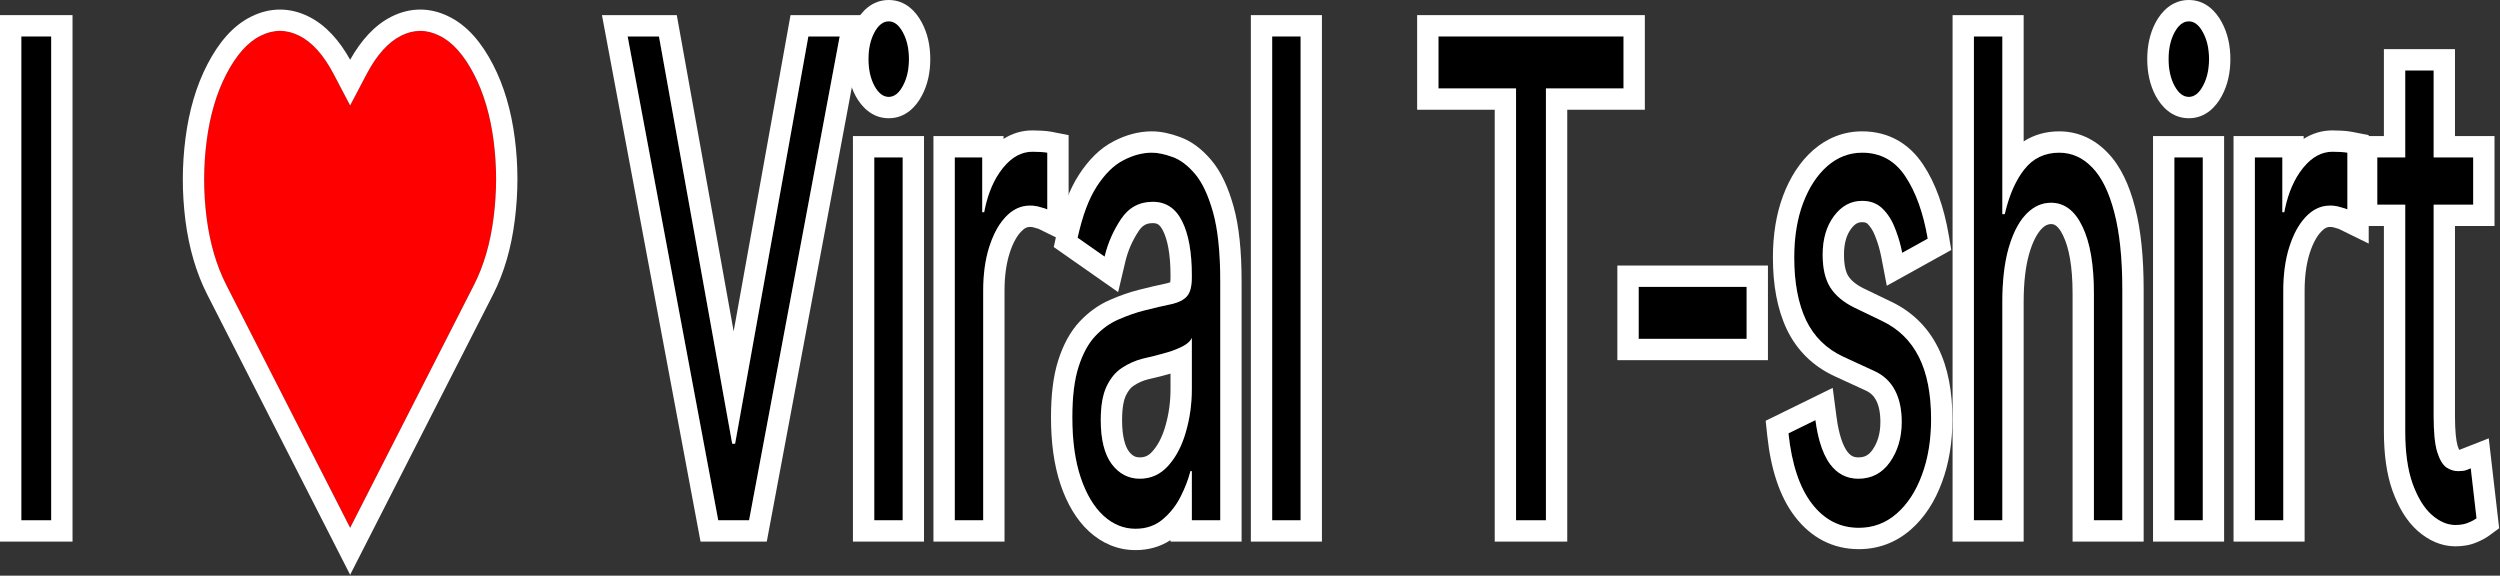
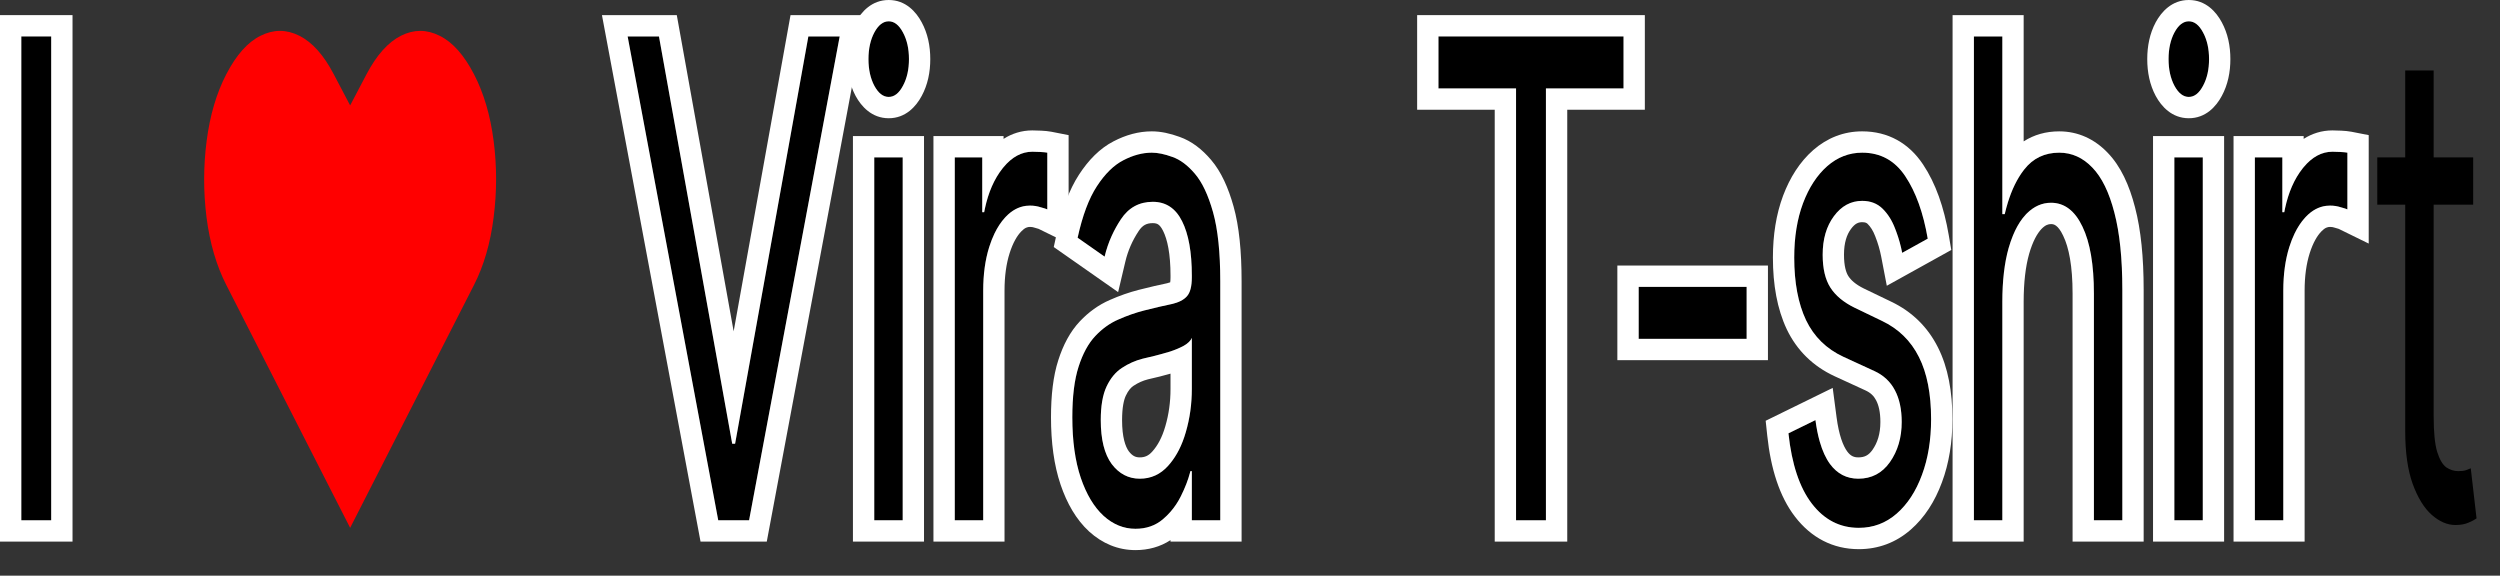
<svg xmlns="http://www.w3.org/2000/svg" width="2345" height="540" viewBox="0 0 2345 540" fill="none">
  <rect x="0" y="0" width="2345" height="540" fill="#333333" stroke="none" />
  <path d="M2319.84 147.64V191.961H2229.88V147.64H2319.84ZM2256.1 66.091H2282.77V390.516C2282.77 405.29 2283.86 416.37 2286.05 423.757C2288.31 430.996 2291.17 435.871 2294.63 438.382C2298.18 440.746 2301.9 441.928 2305.82 441.928C2308.76 441.928 2311.17 441.632 2313.06 441.042C2314.94 440.303 2316.45 439.712 2317.58 439.269L2323 486.248C2321.19 487.578 2318.67 488.908 2315.43 490.237C2312.19 491.715 2308.08 492.453 2303.11 492.453C2295.58 492.453 2288.19 489.277 2280.96 482.924C2273.8 476.572 2267.85 466.895 2263.1 453.895C2258.43 440.894 2256.1 424.495 2256.1 404.699V66.091Z" fill="black" />
-   <path fill-rule="evenodd" clip-rule="evenodd" d="M2339.84 127.64V211.961H2302.77V390.516C2302.77 404.648 2303.86 413.358 2305.18 417.949C2305.76 419.774 2306.29 421.055 2306.71 421.909C2306.87 421.901 2307.01 421.892 2307.13 421.882L2334.46 411.163L2344.2 495.485L2334.85 502.361C2331.3 504.969 2327.25 506.987 2323.34 508.61C2316.78 511.511 2309.75 512.453 2303.11 512.453C2289.49 512.453 2277.6 506.593 2267.76 497.951L2267.72 497.917L2267.68 497.882C2257.19 488.565 2249.73 475.571 2244.32 460.753L2244.3 460.705L2244.28 460.657C2238.57 444.768 2236.1 425.887 2236.1 404.699V211.961H2209.88V127.64H2236.1V46.091H2302.77V127.64H2339.84ZM2282.77 147.64H2319.84V191.961H2282.77V390.516C2282.77 405.29 2283.86 416.37 2286.05 423.757C2288.31 430.996 2291.17 435.871 2294.63 438.382C2296.59 439.689 2298.61 440.635 2300.68 441.219C2302.36 441.692 2304.07 441.928 2305.82 441.928C2308.76 441.928 2311.17 441.632 2313.06 441.042L2317.58 439.269L2323 486.248C2321.19 487.578 2318.67 488.908 2315.43 490.237C2312.19 491.715 2308.08 492.453 2303.11 492.453C2295.58 492.453 2288.19 489.277 2280.96 482.924C2273.8 476.572 2267.85 466.895 2263.1 453.895C2258.43 440.894 2256.1 424.495 2256.1 404.699V191.961H2229.88V147.64H2256.1V66.091H2282.77V147.64Z" fill="white" />
  <path d="M2115.06 488.024V147.643H2140.83V199.054H2142.64C2145.8 182.213 2151.53 168.547 2159.81 158.058C2168.1 147.569 2177.44 142.324 2187.84 142.324C2189.8 142.324 2192.25 142.398 2195.19 142.546C2198.12 142.694 2200.35 142.915 2201.85 143.211V196.395C2200.95 195.952 2198.88 195.287 2195.64 194.401C2192.47 193.367 2189.12 192.85 2185.58 192.85C2177.14 192.85 2169.61 196.321 2162.98 203.265C2156.42 210.061 2151.22 219.516 2147.38 231.63C2143.62 243.596 2141.73 257.262 2141.73 272.626V488.024H2115.06Z" fill="black" />
  <path fill-rule="evenodd" clip-rule="evenodd" d="M2095.06 508.024V127.643H2160.83V130.263C2168.71 125.273 2177.72 122.324 2187.84 122.324C2190.25 122.324 2193.06 122.414 2196.19 122.571C2199.39 122.732 2202.76 123.007 2205.7 123.584L2221.85 126.752V228.474L2193.68 214.664C2193.63 214.647 2193.57 214.628 2193.51 214.608C2192.86 214.398 2191.83 214.095 2190.36 213.692L2189.89 213.563L2189.42 213.411C2188.39 213.073 2187.15 212.85 2185.58 212.85C2183.38 212.85 2180.87 213.489 2177.44 217.077L2177.41 217.113L2177.37 217.149C2173.57 221.094 2169.67 227.522 2166.45 237.654C2163.42 247.295 2161.73 258.868 2161.73 272.626V508.024H2095.06ZM2160.83 156.807C2160.49 157.215 2160.15 157.632 2159.81 158.058C2152.12 167.79 2146.64 180.257 2143.36 195.459C2143.11 196.641 2142.86 197.839 2142.64 199.054H2140.83V147.643H2115.06V488.024H2141.73V272.626C2141.73 257.262 2143.62 243.596 2147.38 231.63C2148.83 227.06 2150.47 222.868 2152.31 219.054C2155.1 213.269 2158.32 208.354 2162 204.311C2162.32 203.956 2162.65 203.607 2162.98 203.265C2168.62 197.36 2174.91 193.966 2181.85 193.083C2183.08 192.927 2184.32 192.85 2185.58 192.85C2189.12 192.85 2192.47 193.367 2195.64 194.401C2198.88 195.287 2200.95 195.952 2201.85 196.395V143.211C2200.35 142.915 2198.12 142.694 2195.19 142.546C2192.25 142.398 2189.8 142.324 2187.84 142.324C2177.87 142.324 2168.86 147.152 2160.83 156.807Z" fill="white" />
  <path d="M2039.54 488.024V147.643H2066.21V488.024H2039.54ZM2053.1 90.913C2047.91 90.913 2043.42 87.441 2039.66 80.497C2035.96 73.554 2034.12 65.207 2034.12 55.456C2034.12 45.706 2035.96 37.359 2039.66 30.415C2043.42 23.472 2047.91 20 2053.1 20C2058.3 20 2062.75 23.472 2066.44 30.415C2070.21 37.359 2072.09 45.706 2072.09 55.456C2072.09 65.207 2070.21 73.554 2066.44 80.497C2062.75 87.441 2058.3 90.913 2053.1 90.913Z" fill="black" />
  <path fill-rule="evenodd" clip-rule="evenodd" d="M2019.54 508.024V127.643H2086.21V508.024H2019.54ZM2022.04 89.961L2022 89.886C2016.44 79.439 2014.12 67.708 2014.12 55.456C2014.12 43.205 2016.44 31.474 2022 21.026L2022.04 20.952L2022.08 20.878C2027.35 11.152 2037.18 0 2053.1 0C2069.06 0 2078.84 11.178 2084.06 20.951C2089.72 31.414 2092.09 43.173 2092.09 55.456C2092.09 67.739 2089.72 79.499 2084.06 89.961C2078.84 99.734 2069.06 110.913 2053.1 110.913C2037.18 110.913 2027.35 99.761 2022.08 90.035L2022.04 89.961ZM2066.44 80.497C2070.21 73.554 2072.09 65.207 2072.09 55.456C2072.09 45.706 2070.21 37.359 2066.44 30.415C2062.75 23.472 2058.3 20 2053.1 20C2047.91 20 2043.42 23.472 2039.66 30.415C2035.96 37.359 2034.12 45.706 2034.12 55.456C2034.12 65.207 2035.96 73.554 2039.66 80.497C2043.42 87.441 2047.91 90.913 2053.1 90.913C2058.3 90.913 2062.75 87.441 2066.44 80.497ZM2039.54 488.024H2066.21V147.643H2039.54V488.024Z" fill="white" />
  <path d="M1878.19 283.263V488.024H1851.52V34.183H1878.19V200.827H1880.45C1884.52 183.247 1890.62 169.286 1898.76 158.945C1906.97 148.455 1917.9 143.211 1931.53 143.211C1943.36 143.211 1953.72 147.865 1962.61 157.172C1971.5 166.331 1978.39 180.44 1983.29 199.498C1988.26 218.408 1990.75 242.489 1990.75 271.74V488.024H1964.08V275.286C1964.08 248.25 1960.5 227.346 1953.34 212.572C1946.26 197.651 1936.43 190.19 1923.85 190.19C1915.11 190.19 1907.27 193.81 1900.34 201.049C1893.49 208.288 1888.06 218.851 1884.07 232.738C1880.15 246.625 1878.19 263.467 1878.19 283.263Z" fill="black" />
  <path fill-rule="evenodd" clip-rule="evenodd" d="M1898.19 508.024H1831.52V14.183H1898.19V132.62C1907.86 126.382 1919.14 123.211 1931.53 123.211C1949.31 123.211 1964.73 130.464 1977.02 143.3C1989.26 155.941 1997.32 173.763 2002.65 194.467C2008.21 215.628 2010.75 241.557 2010.75 271.74V508.024H1944.08V275.286C1944.08 249.552 1940.6 232.137 1935.34 221.292L1935.31 221.22L1935.28 221.148C1930.27 210.612 1926.2 210.191 1923.85 210.191C1921.39 210.191 1918.57 210.945 1914.83 214.841C1910.95 218.947 1906.77 226.189 1903.3 238.216C1900.04 249.812 1898.19 264.699 1898.19 283.263V508.024ZM1888.18 220.827C1890.78 214.505 1893.79 209.132 1897.22 204.707C1898.22 203.406 1899.26 202.186 1900.34 201.049C1900.64 200.738 1900.94 200.434 1901.24 200.136C1907.95 193.506 1915.48 190.191 1923.85 190.191C1936.43 190.191 1946.26 197.651 1953.34 212.572C1960.5 227.346 1964.08 248.25 1964.08 275.286V488.024H1990.75V271.74C1990.75 242.489 1988.26 218.408 1983.29 199.498C1978.39 180.44 1971.5 166.331 1962.61 157.172C1953.72 147.865 1943.36 143.211 1931.53 143.211C1917.9 143.211 1906.97 148.455 1898.76 158.945C1898.57 159.187 1898.38 159.43 1898.19 159.676C1892.05 167.701 1887.1 177.835 1883.33 190.078C1882.28 193.497 1881.32 197.08 1880.45 200.827H1878.19V34.183H1851.52V488.024H1878.19V283.263C1878.19 263.467 1880.15 246.625 1884.07 232.738C1885.3 228.451 1886.67 224.481 1888.18 220.827Z" fill="white" />
  <path d="M1808.21 223.872L1784.25 237.168C1782.74 229.338 1780.52 221.73 1777.58 214.343C1774.72 206.809 1770.8 200.604 1765.83 195.729C1760.86 190.853 1754.49 188.416 1746.73 188.416C1736.11 188.416 1727.25 193.217 1720.17 202.82C1713.17 212.275 1709.66 224.315 1709.66 238.941C1709.66 251.942 1712.07 262.209 1716.89 269.744C1721.72 277.278 1729.25 283.557 1739.5 288.58L1765.26 300.99C1780.78 308.376 1792.35 319.678 1799.96 334.895C1807.57 349.964 1811.37 369.391 1811.37 393.176C1811.37 412.677 1808.51 430.11 1802.78 445.474C1797.13 460.839 1789.22 472.953 1779.05 481.817C1768.88 490.681 1757.05 495.113 1743.57 495.113C1725.86 495.113 1711.21 487.579 1699.6 472.51C1688 457.441 1680.66 435.428 1677.57 406.472L1702.88 394.063C1705.29 412.382 1709.85 426.121 1716.56 435.281C1723.34 444.44 1732.19 449.02 1743.11 449.02C1755.54 449.02 1765.41 443.849 1772.72 433.508C1780.1 423.019 1783.8 410.461 1783.8 395.835C1783.8 384.017 1781.69 374.118 1777.47 366.141C1773.25 358.015 1766.77 351.958 1758.03 347.969L1729.1 334.673C1713.2 327.286 1701.53 315.837 1694.07 300.325C1686.68 284.665 1682.99 265.09 1682.99 241.6C1682.99 222.395 1685.74 205.405 1691.24 190.632C1696.82 175.858 1704.39 164.261 1713.96 155.84C1723.6 147.419 1734.52 143.209 1746.73 143.209C1763.91 143.209 1777.39 150.596 1787.19 165.369C1797.06 180.143 1804.06 199.644 1808.21 223.872Z" fill="black" />
  <path fill-rule="evenodd" clip-rule="evenodd" d="M1830.31 234.478L1769.82 268.047L1764.61 240.948C1763.34 234.349 1761.47 227.95 1759 221.735L1758.94 221.592L1758.89 221.447C1756.89 216.193 1754.43 212.565 1751.83 210.01C1751.03 209.233 1749.91 208.416 1746.73 208.416C1743.31 208.416 1740.11 209.475 1736.27 214.691L1736.25 214.709L1736.24 214.728C1732.35 219.975 1729.66 227.546 1729.66 238.941C1729.66 249.759 1731.71 255.794 1733.74 258.963C1736.11 262.663 1740.43 266.752 1748.24 270.593L1773.86 282.931C1773.87 282.938 1773.89 282.946 1773.9 282.953C1793.37 292.231 1808.21 306.698 1817.83 325.917C1827.29 344.679 1831.37 367.477 1831.37 393.176C1831.37 414.605 1828.23 434.452 1821.54 452.418C1814.97 470.251 1805.37 485.406 1792.19 496.895C1778.38 508.931 1761.88 515.113 1743.56 515.113C1719.14 515.113 1698.82 504.276 1683.76 484.711C1669.01 465.558 1660.97 439.419 1657.68 408.594L1656.2 394.675L1719.08 363.849L1722.71 391.453C1724.92 408.262 1728.82 418.157 1732.66 423.424C1735.85 427.713 1738.86 429.02 1743.11 429.02C1748.9 429.02 1752.74 427.124 1756.38 421.977C1761.06 415.32 1763.8 406.929 1763.8 395.835C1763.8 386.301 1762.09 379.834 1759.79 375.491L1759.75 375.424L1759.72 375.357C1757.66 371.4 1754.62 368.397 1749.73 366.164L1749.7 366.153L1720.71 352.828L1720.67 352.811C1700.66 343.512 1685.55 328.759 1676.04 308.992L1676.01 308.923L1675.98 308.854C1666.97 289.753 1662.99 267.043 1662.99 241.6C1662.99 220.516 1666.01 201.088 1672.5 183.654L1672.51 183.612L1672.53 183.57C1678.99 166.456 1688.2 151.865 1700.74 140.827L1700.77 140.801L1700.8 140.775C1713.89 129.343 1729.43 123.209 1746.73 123.209C1770.85 123.209 1790.48 134.16 1803.84 154.29C1815.73 172.106 1823.48 194.514 1827.92 220.501L1830.31 234.478ZM1787.19 165.369C1777.39 150.596 1763.91 143.209 1746.73 143.209C1734.52 143.209 1723.6 147.419 1713.96 155.84C1704.39 164.261 1696.82 175.858 1691.24 190.632C1685.74 205.405 1682.99 222.395 1682.99 241.6C1682.99 265.09 1686.68 284.665 1694.07 300.325C1701.53 315.837 1713.2 327.286 1729.1 334.673L1758.03 347.969C1766.77 351.958 1773.25 358.015 1777.47 366.141C1781.69 374.118 1783.8 384.017 1783.8 395.835C1783.8 410.461 1780.1 423.019 1772.72 433.508C1765.41 443.849 1755.54 449.02 1743.11 449.02C1732.19 449.02 1723.34 444.44 1716.56 435.281C1712.61 429.889 1709.41 422.91 1706.95 414.344C1705.23 408.358 1703.87 401.598 1702.88 394.063L1677.57 406.472C1680.66 435.428 1688 457.441 1699.6 472.51C1711.21 487.579 1725.86 495.113 1743.56 495.113C1757.05 495.113 1768.88 490.681 1779.05 481.817C1789.22 472.953 1797.13 460.839 1802.78 445.474C1808.51 430.11 1811.37 412.677 1811.37 393.176C1811.37 369.391 1807.57 349.964 1799.96 334.895C1792.35 319.678 1780.78 308.376 1765.26 300.99L1739.5 288.58C1729.25 283.557 1721.72 277.278 1716.89 269.744C1712.07 262.209 1709.66 251.942 1709.66 238.941C1709.66 224.315 1713.17 212.275 1720.17 202.82C1727.25 193.217 1736.11 188.416 1746.73 188.416C1754.49 188.416 1760.86 190.853 1765.83 195.729C1770.8 200.604 1774.72 206.809 1777.58 214.343C1777.98 215.343 1778.36 216.347 1778.73 217.355C1781.11 223.794 1782.95 230.398 1784.25 237.168L1808.21 223.872C1804.06 199.644 1797.06 180.143 1787.19 165.369Z" fill="white" />
  <path d="M1638.33 269.08V317.833H1537.08V269.08H1638.33Z" fill="black" />
  <path fill-rule="evenodd" clip-rule="evenodd" d="M1658.33 249.08V337.833H1517.08V249.08H1658.33ZM1638.33 269.08H1537.08V317.833H1638.33V269.08Z" fill="white" />
  <path d="M1349.28 82.935V34.183H1522.86V82.935H1450.08V488.024H1422.05V82.935H1349.28Z" fill="black" />
  <path fill-rule="evenodd" clip-rule="evenodd" d="M1329.28 102.935V14.183H1542.86V102.935H1470.08V508.024H1402.05V102.935H1329.28ZM1422.05 82.935V488.024H1450.08V82.935H1522.86V34.183H1349.28V82.935H1422.05Z" fill="white" />
-   <path d="M1219.97 34.183V488.024H1193.3V34.183H1219.97Z" fill="black" />
-   <path fill-rule="evenodd" clip-rule="evenodd" d="M1239.97 14.183V508.024H1173.3V14.183H1239.97ZM1219.97 34.183H1193.3V488.024H1219.97V34.183Z" fill="white" />
  <path d="M1065.06 496C1054.06 496 1044.07 491.937 1035.11 483.811C1026.14 475.538 1019.02 463.646 1013.75 448.134C1008.47 432.474 1005.84 413.564 1005.84 391.403C1005.84 371.902 1007.8 356.095 1011.71 343.98C1015.63 331.719 1020.87 322.116 1027.42 315.172C1033.98 308.229 1041.21 303.058 1049.12 299.66C1057.11 296.114 1065.13 293.308 1073.19 291.239C1083.74 288.58 1092.29 286.586 1098.85 285.256C1105.48 283.779 1110.3 281.341 1113.31 277.943C1116.4 274.545 1117.94 268.636 1117.94 260.215V258.442C1117.94 236.577 1114.89 219.588 1108.79 207.474C1102.76 195.359 1093.61 189.302 1081.33 189.302C1068.6 189.302 1058.61 194.768 1051.38 205.701C1044.15 216.633 1039.06 228.304 1036.12 240.714L1010.81 222.986C1015.33 202.303 1021.36 186.2 1028.89 174.676C1036.5 163.005 1044.79 154.88 1053.75 150.3C1062.79 145.573 1071.69 143.209 1080.42 143.209C1086 143.209 1092.4 144.539 1099.64 147.198C1106.94 149.709 1113.99 154.954 1120.77 162.932C1127.62 170.909 1133.31 182.95 1137.83 199.053C1142.35 215.156 1144.61 236.725 1144.61 263.761V488.022H1117.94V441.929H1116.59C1114.78 449.315 1111.77 457.219 1107.55 465.64C1103.33 474.061 1097.72 481.226 1090.71 487.135C1083.7 493.045 1075.15 496 1065.06 496ZM1069.12 449.02C1079.67 449.02 1088.56 444.957 1095.79 436.832C1103.1 428.706 1108.6 418.217 1112.29 405.364C1116.06 392.511 1117.94 378.994 1117.94 364.811V316.945C1116.81 319.604 1114.33 322.042 1110.49 324.258C1106.72 326.326 1102.35 328.173 1097.38 329.798C1092.48 331.275 1087.69 332.605 1083.02 333.787C1078.43 334.821 1074.7 335.707 1071.84 336.446C1064.9 338.219 1058.43 341.1 1052.4 345.088C1046.45 348.93 1041.62 354.765 1037.93 362.595C1034.32 370.277 1032.51 380.766 1032.51 394.063C1032.51 412.234 1035.94 425.973 1042.79 435.281C1049.72 444.44 1058.5 449.02 1069.12 449.02Z" fill="black" />
  <path fill-rule="evenodd" clip-rule="evenodd" d="M1021.61 498.57L1021.54 498.51C1009.43 487.331 1000.81 472.202 994.813 454.571L994.804 454.544L994.795 454.517C988.637 436.233 985.838 415.042 985.838 391.403C985.838 370.816 987.875 352.718 992.674 337.861C997.201 323.703 1003.69 311.178 1012.88 301.443C1021.07 292.762 1030.48 285.922 1041.11 281.334C1050.03 277.381 1059.07 274.215 1068.22 271.867L1068.26 271.856L1068.3 271.846C1078.88 269.179 1087.7 267.115 1094.66 265.699C1096.01 265.39 1096.98 265.072 1097.65 264.806C1097.81 263.808 1097.94 262.314 1097.94 260.215V258.442C1097.94 238 1095.02 224.593 1090.93 216.471L1090.91 216.427L1090.88 216.382C1089.08 212.747 1087.4 211.208 1086.37 210.524C1085.44 209.914 1084.03 209.302 1081.33 209.302C1075.54 209.302 1071.72 211.203 1068.06 216.736C1062.09 225.762 1057.97 235.266 1055.59 245.322L1048.8 274.004L988.428 231.727L991.272 218.715C996.061 196.803 1002.77 178.091 1012.15 163.743C1020.94 150.253 1031.57 139.201 1044.57 132.535C1055.97 126.588 1067.99 123.209 1080.42 123.209C1089 123.209 1097.75 125.214 1106.35 128.358C1117.94 132.396 1127.72 140.239 1135.97 149.938C1145.51 161.053 1152.2 176.232 1157.09 193.647C1162.31 212.251 1164.61 235.873 1164.61 263.761V508.022H1097.94V506.635C1088.18 513.004 1076.98 515.999 1065.06 515.999C1048.58 515.999 1033.92 509.729 1021.68 498.631L1021.61 498.57ZM1097.94 480.025C1095.72 482.569 1093.31 484.939 1090.71 487.135C1083.7 493.045 1075.15 495.999 1065.06 495.999C1054.06 495.999 1044.07 491.937 1035.11 483.811C1026.14 475.538 1019.02 463.646 1013.75 448.133C1008.47 432.474 1005.84 413.564 1005.84 391.403C1005.84 371.902 1007.8 356.095 1011.71 343.98C1015.63 331.718 1020.87 322.116 1027.42 315.172C1033.98 308.229 1041.21 303.058 1049.12 299.66C1057.11 296.114 1065.13 293.307 1073.19 291.239C1083.74 288.58 1092.29 286.586 1098.85 285.256C1105.48 283.779 1110.3 281.341 1113.31 277.943C1116.4 274.545 1117.94 268.636 1117.94 260.215V258.442C1117.94 236.577 1114.89 219.588 1108.79 207.474C1102.76 195.359 1093.61 189.302 1081.33 189.302C1068.6 189.302 1058.61 194.768 1051.38 205.701C1048.1 210.656 1045.27 215.762 1042.87 221.021C1039.98 227.364 1037.73 233.929 1036.12 240.714L1010.81 222.986C1015.33 202.303 1021.36 186.2 1028.89 174.676C1036.5 163.005 1044.79 154.88 1053.75 150.3C1062.79 145.573 1071.69 143.209 1080.42 143.209C1086 143.209 1092.4 144.539 1099.64 147.198C1106.94 149.709 1113.99 154.954 1120.77 162.932C1127.62 170.909 1133.31 182.95 1137.83 199.053C1142.35 215.156 1144.61 236.725 1144.61 263.761V488.022H1117.94V441.929H1116.59C1116.48 442.381 1116.36 442.835 1116.24 443.291C1114.41 450.285 1111.51 457.735 1107.55 465.64C1104.9 470.931 1101.69 475.726 1097.94 480.025ZM1097.83 434.453C1100.86 430.725 1103.54 426.55 1105.89 421.929C1108.42 416.93 1110.56 411.408 1112.29 405.364C1116.06 392.511 1117.94 378.994 1117.94 364.811V316.945C1116.81 319.604 1114.33 322.042 1110.49 324.258C1106.86 326.247 1102.68 328.031 1097.94 329.611C1097.76 329.673 1097.57 329.736 1097.38 329.798C1092.48 331.275 1087.69 332.605 1083.02 333.787C1078.43 334.821 1074.7 335.707 1071.84 336.446C1064.9 338.219 1058.43 341.1 1052.4 345.088C1046.45 348.93 1041.62 354.765 1037.93 362.595C1034.32 370.277 1032.51 380.766 1032.51 394.063C1032.51 412.234 1035.94 425.973 1042.79 435.281C1049.72 444.44 1058.5 449.02 1069.12 449.02C1079.67 449.02 1088.56 444.957 1095.79 436.832C1096.49 436.06 1097.17 435.267 1097.83 434.453ZM1058.82 423.321C1062.3 427.864 1065.36 429.02 1069.12 429.02C1073.76 429.02 1077.28 427.548 1080.85 423.534L1080.89 423.496L1080.92 423.457C1085.8 418.034 1090.03 410.422 1093.07 399.843L1093.09 399.791L1093.1 399.739C1096.3 388.818 1097.94 377.202 1097.94 364.811V350.476C1094.56 351.441 1091.23 352.342 1087.93 353.176L1087.67 353.241L1087.41 353.299C1082.92 354.311 1079.41 355.146 1076.83 355.812L1076.81 355.817L1076.79 355.822C1072.05 357.036 1067.62 358.998 1063.44 361.767L1063.34 361.83L1063.24 361.893C1061.07 363.298 1058.48 365.921 1056.03 371.118C1054.17 375.054 1052.51 382.222 1052.51 394.063C1052.51 410.119 1055.6 418.883 1058.82 423.321ZM1097.34 266.221C1097.34 266.22 1097.34 266.209 1097.35 266.188C1097.34 266.21 1097.34 266.221 1097.34 266.221Z" fill="white" />
  <path d="M895.572 488.024V147.643H921.339V199.054H923.147C926.311 182.213 932.037 168.547 940.324 158.058C948.612 147.569 957.954 142.324 968.351 142.324C970.31 142.324 972.758 142.398 975.696 142.546C978.635 142.694 980.857 142.915 982.364 143.211V196.395C981.46 195.952 979.388 195.287 976.148 194.401C972.984 193.367 969.631 192.85 966.09 192.85C957.652 192.85 950.118 196.321 943.488 203.265C936.934 210.061 931.735 219.516 927.893 231.63C924.126 243.596 922.243 257.262 922.243 272.626V488.024H895.572Z" fill="black" />
  <path fill-rule="evenodd" clip-rule="evenodd" d="M875.572 508.024V127.643H941.339V130.263C949.221 125.273 958.234 122.324 968.351 122.324C970.765 122.324 973.576 122.414 976.701 122.571C979.897 122.732 983.268 123.007 986.213 123.584L1002.36 126.752V228.474L974.193 214.664C974.142 214.647 974.085 214.628 974.021 214.608C973.366 214.398 972.343 214.095 970.87 213.692L970.399 213.563L969.935 213.411C968.901 213.073 967.656 212.85 966.09 212.85C963.891 212.85 961.379 213.489 957.954 217.077L957.919 217.113L957.884 217.149C954.079 221.094 950.181 227.522 946.964 237.654C943.932 247.295 942.243 258.868 942.243 272.626V508.024H875.572ZM941.339 156.807C940.999 157.215 940.661 157.632 940.324 158.058C932.635 167.791 927.15 180.258 923.871 195.459C923.617 196.641 923.375 197.839 923.147 199.054H921.339V147.643H895.572V488.024H922.243V272.626C922.243 257.262 924.126 243.596 927.893 231.63C929.343 227.06 930.985 222.868 932.821 219.054C935.606 213.269 938.835 208.354 942.509 204.311C942.832 203.956 943.159 203.607 943.488 203.265C949.126 197.36 955.418 193.966 962.364 193.083C963.586 192.927 964.828 192.85 966.09 192.85C969.631 192.85 972.984 193.367 976.148 194.401C979.388 195.287 981.46 195.952 982.364 196.395V143.211C980.857 142.915 978.635 142.694 975.696 142.546C972.758 142.398 970.31 142.324 968.351 142.324C958.376 142.324 949.372 147.152 941.339 156.807Z" fill="white" />
  <path d="M820.054 488.024V147.643H846.724V488.024H820.054ZM833.615 90.913C828.417 90.913 823.934 87.441 820.167 80.497C816.475 73.554 814.629 65.207 814.629 55.456C814.629 45.706 816.475 37.359 820.167 30.415C823.934 23.472 828.417 20 833.615 20C838.814 20 843.259 23.472 846.95 30.415C850.717 37.359 852.601 45.706 852.601 55.456C852.601 65.207 850.717 73.554 846.95 80.497C843.259 87.441 838.814 90.913 833.615 90.913Z" fill="black" />
  <path fill-rule="evenodd" clip-rule="evenodd" d="M800.054 508.024V127.643H866.724V508.024H800.054ZM802.547 89.961L802.508 89.886C796.953 79.439 794.629 67.708 794.629 55.456C794.629 43.205 796.953 31.474 802.508 21.026L802.547 20.952L802.587 20.878C807.864 11.151 817.689 0 833.615 0C849.569 0 859.354 11.178 864.569 20.951C870.227 31.414 872.601 43.174 872.601 55.456C872.601 67.739 870.227 79.499 864.569 89.962C859.354 99.735 849.569 110.913 833.615 110.913C817.689 110.913 807.864 99.761 802.587 90.035L802.547 89.961ZM846.95 80.497C850.717 73.554 852.601 65.207 852.601 55.456C852.601 45.706 850.717 37.359 846.95 30.415C843.259 23.472 838.814 20 833.615 20C828.417 20 823.934 23.472 820.167 30.415C816.475 37.359 814.629 45.706 814.629 55.456C814.629 65.207 816.475 73.554 820.167 80.497C823.934 87.441 828.417 90.913 833.615 90.913C838.814 90.913 843.259 87.441 846.95 80.497ZM820.054 488.024H846.724V147.643H820.054V488.024Z" fill="white" />
  <path d="M618.104 34.183L686.814 416.225H689.526L758.236 34.183H787.619L702.635 488.024H673.705L588.721 34.183H618.104Z" fill="black" />
  <path fill-rule="evenodd" clip-rule="evenodd" d="M634.828 14.183L688.17 310.777L741.513 14.183H811.712L719.238 508.024H657.103L564.629 14.183H634.828ZM689.526 416.225H686.814L618.104 34.183H588.722L673.705 488.024H702.636L787.619 34.183H758.236L689.526 416.225Z" fill="white" />
  <path d="M328.432 495.115L212.258 267.308C202.991 249.136 196.813 228.01 193.724 203.929C190.711 179.849 190.749 155.916 193.837 132.13C196.926 108.197 203.067 87.367 212.258 69.639C221.676 51.467 232.412 39.427 244.466 33.517C256.596 27.46 268.688 27.46 280.742 33.517C292.872 39.575 303.645 51.615 313.063 69.639L328.432 98.89L343.802 69.639C353.294 51.615 364.068 39.575 376.122 33.517C388.177 27.46 400.231 27.46 412.286 33.517C424.415 39.427 435.189 51.467 444.607 69.639C453.798 87.367 459.938 108.197 463.027 132.13C466.116 155.916 466.116 179.849 463.027 203.929C460.014 228.01 453.873 249.136 444.607 267.308L328.432 495.115Z" fill="#FF0000" />
-   <path fill-rule="evenodd" clip-rule="evenodd" d="M328.432 539.138L194.441 276.394C183.952 255.826 177.214 232.413 173.887 206.474L173.883 206.444L173.879 206.413C170.658 180.674 170.694 155.043 174.003 129.561C174.004 129.559 174.004 129.557 174.004 129.555C177.332 103.779 184.038 80.618 194.501 60.436C194.502 60.435 194.502 60.434 194.503 60.433C204.902 40.367 218.186 24.151 235.596 15.592C253.307 6.77 272.006 6.753 289.7 15.636C305.768 23.667 318.371 38.071 328.44 56.035C338.56 38.083 351.154 23.681 367.143 15.647C384.811 6.769 403.484 6.751 421.156 15.592C438.632 24.146 451.955 40.354 462.362 60.433C472.826 80.616 479.532 103.777 482.861 129.555C486.172 155.053 486.169 180.699 482.868 206.451C479.617 232.393 472.918 255.815 462.423 276.394L328.432 539.138ZM463.027 203.929C466.116 179.849 466.116 155.916 463.027 132.13C459.938 108.197 453.798 87.367 444.607 69.639C435.189 51.467 424.415 39.427 412.286 33.517C400.231 27.46 388.177 27.46 376.122 33.517C364.068 39.575 353.294 51.615 343.802 69.639L328.432 98.89L313.063 69.639C303.645 51.615 292.872 39.575 280.742 33.517C268.688 27.46 256.596 27.46 244.466 33.517C232.412 39.427 221.676 51.467 212.258 69.639C203.067 87.367 196.926 108.197 193.837 132.13C190.749 155.916 190.711 179.849 193.724 203.929C196.813 228.01 202.991 249.136 212.258 267.308L328.432 495.115L444.607 267.308C453.873 249.136 460.014 228.01 463.027 203.929Z" fill="white" />
  <path d="M48.026 34.183V488.024H20V34.183H48.026Z" fill="black" />
  <path fill-rule="evenodd" clip-rule="evenodd" d="M68.026 14.183V508.024H0V14.183H68.026ZM48.026 34.183H20V488.024H48.026V34.183Z" fill="white" />
</svg>